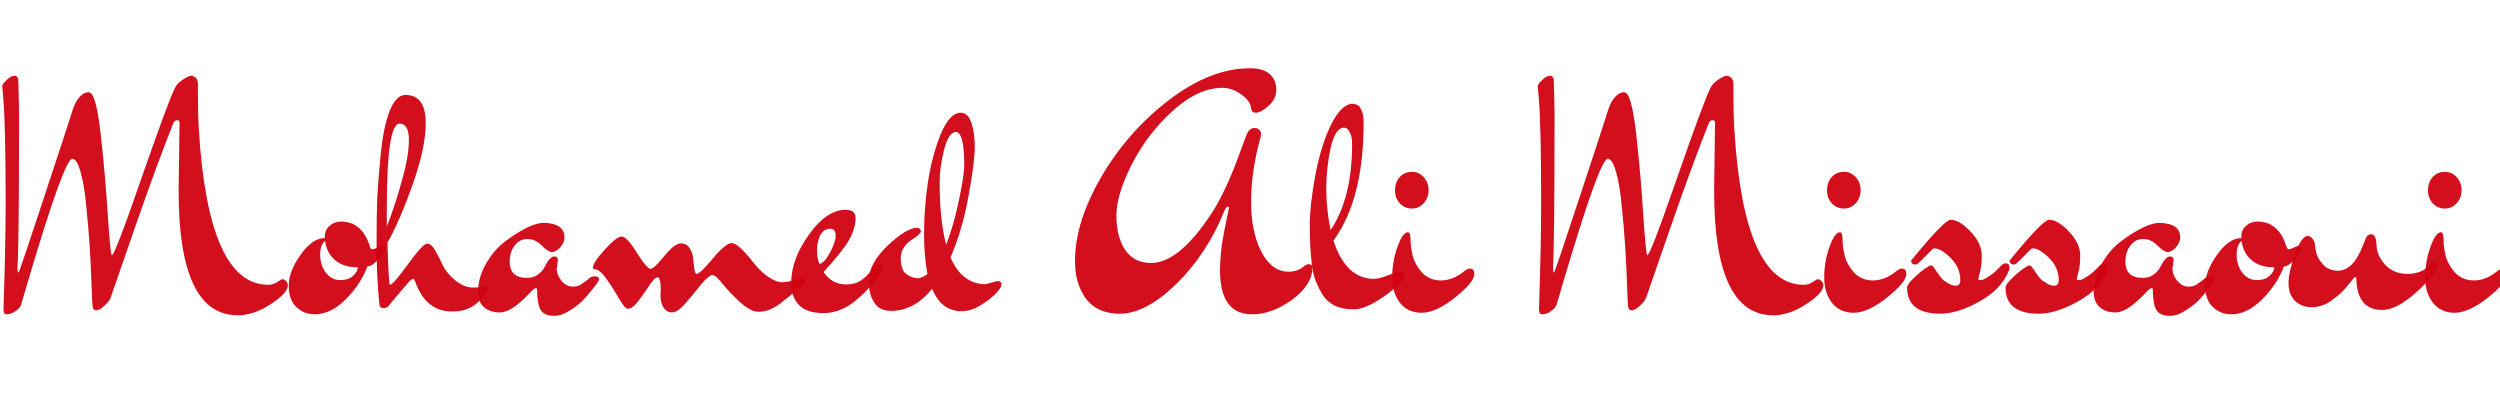
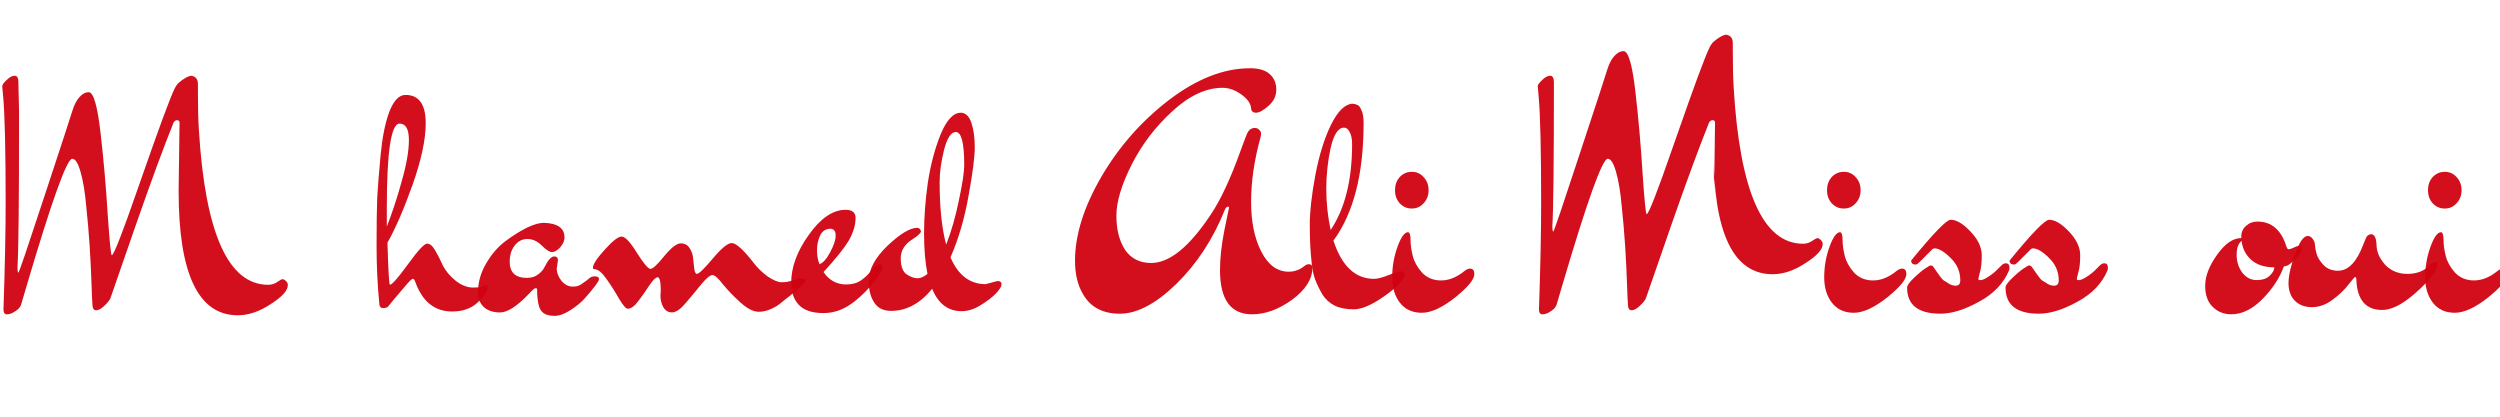
<svg xmlns="http://www.w3.org/2000/svg" xmlns:ns1="http://www.inkscape.org/namespaces/inkscape" xmlns:ns2="http://sodipodi.sourceforge.net/DTD/sodipodi-0.dtd" width="600" height="100" viewBox="0 0 158.75 26.458" id="svg2" version="1.1" ns1:version="0.91+devel+osxmenu r12922" ns2:docname="logo.svg">
  <defs id="defs4" />
  <ns2:namedview id="base" pagecolor="#ffffff" bordercolor="#666666" borderopacity="1.0" ns1:pageopacity="0.0" ns1:pageshadow="2" ns1:zoom="1.3768917" ns1:cx="265.49342" ns1:cy="-67.680827" ns1:document-units="px" ns1:current-layer="layer1" showgrid="true" units="px" showguides="false" ns1:snap-text-baseline="true" ns1:window-width="1440" ns1:window-height="855" ns1:window-x="0" ns1:window-y="23" ns1:window-maximized="0">
    <ns1:grid type="xygrid" id="grid3336" />
  </ns2:namedview>
  <g ns1:label="Ebene 1" ns1:groupmode="layer" id="layer1" transform="translate(0,-270.542)">
    <flowRoot xml:space="preserve" id="flowRoot4283" style="fill:black;stroke:none;stroke-opacity:1;stroke-width:1px;stroke-linejoin:miter;stroke-linecap:butt;fill-opacity:1;font-family:sans-serif;font-style:normal;font-weight:normal;font-size:40px;line-height:125%;letter-spacing:0px;word-spacing:0px">
      <flowRegion id="flowRegion4285">
        <rect id="rect4287" width="600" height="100" x="0" y="0" />
      </flowRegion>
      <flowPara id="flowPara4289" />
    </flowRoot>
    <g style="font-style:normal;font-variant:normal;font-weight:normal;font-stretch:normal;font-size:19.756px;line-height:125%;font-family:'Dr Sugiyama';-inkscape-font-specification:'Dr Sugiyama, Normal';font-variant-ligatures:none;font-variant-caps:normal;font-variant-numeric:normal;text-align:center;letter-spacing:0px;word-spacing:0px;writing-mode:lr-tb;text-anchor:middle;fill:#d0000f;fill-opacity:0.941;stroke:none;stroke-width:0.265px;stroke-linecap:butt;stroke-linejoin:miter;stroke-opacity:1" aria-label="Mohamed Ali Missaoui" id="text4291">
      <path d="m 11.342,282.677 0.059,-4.366 q -0.02,-0.138 -0.158,-0.138 -0.119,0 -0.217,0.138 -0.968,2.41 -2.45,6.658 -1.462,4.228 -1.541,4.445 -0.059,0.217 -0.375,0.514 -0.316,0.316 -0.553,0.316 -0.237,0 -0.237,-0.375 -0.02,-0.138 -0.059,-1.304 -0.04,-1.185 -0.119,-2.41 -0.079,-1.225 -0.217,-2.529 -0.119,-1.324 -0.356,-2.153 -0.237,-0.849 -0.533,-0.849 -0.514,0 -2.904,8.1 -0.316,1.106 -0.336,1.146 -0.079,0.257 -0.375,0.435 -0.277,0.198 -0.533,0.198 -0.217,0 -0.217,-0.316 0.138,-4.07 0.138,-6.737 0,-5.038 -0.158,-6.776 l -0.059,-0.652 q 0,-0.138 0.277,-0.395 0.277,-0.277 0.514,-0.277 0.237,0 0.237,0.435 l 0,0.138 0.04,1.659 0,0.81 q 0,7.527 -0.099,9.107 0,0.356 0.059,0.356 0.059,0 1.64,-4.82 1.6,-4.84 1.778,-5.433 0.178,-0.593 0.454,-0.889 0.277,-0.316 0.593,-0.316 0.454,0 0.751,2.588 0.296,2.588 0.454,5.176 0.178,2.588 0.257,2.588 0.099,0 0.533,-1.126 0.435,-1.126 0.988,-2.726 0.573,-1.6 1.126,-3.2 1.363,-3.833 1.501,-3.754 -0.04,-0.02 0.119,-0.158 0.474,-0.395 0.77,-0.435 0.435,0.059 0.435,0.533 l 0,0.514 q 0,1.482 0.059,2.371 0.593,9.858 4.405,9.858 0.316,0 0.573,-0.178 0.257,-0.178 0.336,-0.178 0.099,0 0.217,0.119 0.119,0.119 0.119,0.257 0,0.514 -1.087,1.205 -1.067,0.711 -2.094,0.711 -3.754,0 -3.754,-7.882 z" style="font-style:normal;font-variant:normal;font-weight:normal;font-stretch:normal;font-size:19.756px;line-height:125%;font-family:'Dr Sugiyama';-inkscape-font-specification:'Dr Sugiyama, Normal';font-variant-ligatures:none;font-variant-caps:normal;font-variant-numeric:normal;text-align:center;writing-mode:lr-tb;text-anchor:middle;fill:#d0000f;fill-opacity:0.941;stroke-width:0.265px" id="path4402" />
-       <path d="m 22.72,287.517 q -0.929,0 -1.462,-0.474 -0.533,-0.474 -0.612,-1.205 -0.316,0.237 -0.316,0.889 0,0.632 0.356,1.126 0.375,0.474 0.909,0.474 0.553,0 0.83,-0.277 0.296,-0.277 0.296,-0.533 z m 0.77,-1.324 q 0.059,0.178 0.138,0.178 0.099,0 0.316,-0.099 0.217,-0.119 0.375,-0.119 0.158,0 0.158,0.198 0,0.198 -0.435,0.652 -0.415,0.454 -0.711,0.454 -0.415,1.126 -1.383,2.094 -0.948,0.948 -1.956,0.948 -0.711,0 -1.185,-0.474 -0.474,-0.454 -0.474,-1.343 0,-0.909 0.751,-1.956 0.751,-1.067 1.541,-1.067 l 0,-0.079 q 0,-0.435 0.296,-0.691 0.296,-0.277 0.731,-0.277 1.343,0 1.837,1.58 z" style="font-style:normal;font-variant:normal;font-weight:normal;font-stretch:normal;font-size:19.756px;line-height:125%;font-family:'Dr Sugiyama';-inkscape-font-specification:'Dr Sugiyama, Normal';font-variant-ligatures:none;font-variant-caps:normal;font-variant-numeric:normal;text-align:center;writing-mode:lr-tb;text-anchor:middle;fill:#d0000f;fill-opacity:0.941;stroke-width:0.265px" id="path4404" />
      <path d="m 25.373,278.39 q -0.81,0 -0.81,5.354 l 0,1.185 q 0.514,-1.304 0.948,-2.884 0.454,-1.58 0.454,-2.608 0,-1.047 -0.593,-1.047 z m -0.612,10.233 q 0.198,0 1.146,-1.304 0.948,-1.304 1.205,-1.304 0.257,-0.02 0.514,0.415 0.257,0.435 0.494,0.968 0.257,0.514 0.81,0.968 0.553,0.435 1.106,0.435 0.553,0 0.672,-0.079 0.119,-0.079 0.178,-0.079 0.079,0 0.079,0.158 -0.02,0.395 -0.632,0.948 -0.612,0.573 -1.62,0.573 -1.699,0 -2.371,-1.956 -0.059,-0.119 -0.119,-0.119 -0.04,0 -0.138,0.079 -0.099,0.079 -0.415,0.454 -0.316,0.375 -0.652,0.77 -0.316,0.395 -0.395,0.474 -0.079,0.079 -0.296,0.079 -0.217,0 -0.237,-0.237 -0.178,-1.778 -0.178,-3.714 0,-1.956 0.04,-3.023 0.059,-1.067 0.217,-2.746 0.158,-1.679 0.553,-2.746 0.415,-1.067 1.027,-1.067 1.284,0 1.284,1.798 0,1.541 -0.83,3.892 -0.83,2.331 -1.6,3.694 0.079,2.667 0.158,2.667 z" style="font-style:normal;font-variant:normal;font-weight:normal;font-stretch:normal;font-size:19.756px;line-height:125%;font-family:'Dr Sugiyama';-inkscape-font-specification:'Dr Sugiyama, Normal';font-variant-ligatures:none;font-variant-caps:normal;font-variant-numeric:normal;text-align:center;writing-mode:lr-tb;text-anchor:middle;fill:#d0000f;fill-opacity:0.941;stroke-width:0.265px" id="path4406" />
      <path d="m 35.43,287.063 -0.079,0.553 q 0,0.356 0.296,0.751 0.316,0.375 0.731,0.375 0.316,0 0.514,-0.138 0.435,-0.296 0.533,-0.395 0.119,-0.119 0.356,-0.119 0.257,0 0.257,0.178 0,0.198 -0.929,1.245 -0.296,0.336 -0.869,0.711 -0.573,0.375 -1.027,0.375 -0.435,0 -0.672,-0.158 -0.217,-0.138 -0.316,-0.454 -0.119,-0.435 -0.119,-1.067 0,-0.079 -0.099,-0.079 -0.099,0 -0.454,0.395 -1.106,1.146 -1.798,1.146 -0.672,0 -1.047,-0.356 -0.356,-0.356 -0.356,-0.909 0,-0.968 0.514,-1.837 0.514,-0.889 1.225,-1.422 1.58,-1.166 2.45,-1.166 1.304,0.04 1.304,0.929 0,0.316 -0.277,0.632 -0.277,0.296 -0.514,0.296 -0.237,0 -0.652,-0.415 -0.415,-0.415 -0.909,-0.415 -0.494,0 -0.81,0.415 -0.316,0.395 -0.316,1.027 0,1.027 1.087,1.027 0.435,0 0.711,-0.217 0.296,-0.217 0.415,-0.474 0.336,-0.672 0.612,-0.672 0.237,0 0.237,0.237 z" style="font-style:normal;font-variant:normal;font-weight:normal;font-stretch:normal;font-size:19.756px;line-height:125%;font-family:'Dr Sugiyama';-inkscape-font-specification:'Dr Sugiyama, Normal';font-variant-ligatures:none;font-variant-caps:normal;font-variant-numeric:normal;text-align:center;writing-mode:lr-tb;text-anchor:middle;fill:#d0000f;fill-opacity:0.941;stroke-width:0.265px" id="path4408" />
      <path d="m 41.958,288.999 q 0,-0.849 -0.198,-0.849 -0.178,0 -0.514,0.494 -0.316,0.494 -0.691,0.988 -0.375,0.514 -0.691,0.514 -0.178,0 -0.553,-0.632 -0.356,-0.632 -0.79,-1.245 -0.435,-0.632 -0.77,-0.632 -0.099,0 -0.099,-0.099 0,-0.316 0.751,-1.146 0.751,-0.83 1.067,-0.83 0.336,0 0.968,1.027 0.652,1.027 0.869,1.027 0.217,0 0.869,-0.81 0.672,-0.81 1.047,-0.81 0.395,0 0.573,0.316 0.198,0.296 0.217,0.652 0.04,0.356 0.079,0.672 0.04,0.296 0.158,0.296 0.198,0 1.008,-0.968 0.83,-0.988 1.205,-0.988 0.415,0 1.383,1.245 0.356,0.474 0.889,0.869 0.553,0.375 0.909,0.375 0.356,0 0.691,-0.119 0.336,-0.119 0.573,-0.119 0.237,0 0.237,0.158 0,0.079 -0.079,0.138 -0.059,0.059 -0.336,0.316 -0.257,0.237 -0.435,0.375 -0.158,0.138 -0.474,0.375 -0.296,0.257 -0.514,0.395 -0.593,0.356 -1.126,0.356 -0.514,0 -1.166,-0.593 -0.632,-0.573 -1.106,-1.146 -0.454,-0.593 -0.672,-0.593 -0.217,0 -0.711,0.593 -0.474,0.593 -0.988,1.185 -0.494,0.593 -0.869,0.593 -0.356,0 -0.553,-0.336 -0.178,-0.336 -0.178,-0.731 l 0.02,-0.316 z" style="font-style:normal;font-variant:normal;font-weight:normal;font-stretch:normal;font-size:19.756px;line-height:125%;font-family:'Dr Sugiyama';-inkscape-font-specification:'Dr Sugiyama, Normal';font-variant-ligatures:none;font-variant-caps:normal;font-variant-numeric:normal;text-align:center;writing-mode:lr-tb;text-anchor:middle;fill:#d0000f;fill-opacity:0.941;stroke-width:0.265px" id="path4410" />
      <path d="m 52.037,287.32 q 0.336,-0.119 0.672,-0.751 0.356,-0.652 0.356,-1.067 0,-0.415 -0.316,-0.435 -0.474,0 -0.672,0.435 -0.198,0.415 -0.198,0.929 0,0.494 0.158,0.889 z m 1.699,1.284 q 0.553,0 0.909,-0.237 0.375,-0.257 0.691,-0.652 0.336,-0.395 0.514,-0.395 0.198,0 0.198,0.178 0,0.119 -0.079,0.277 -0.652,1.047 -1.62,1.837 -0.968,0.81 -2.055,0.81 -1.087,0 -1.58,-0.533 -0.474,-0.514 -0.474,-1.383 0,-1.501 1.126,-3.062 1.126,-1.58 2.331,-1.58 0.632,0 0.632,0.514 0,0.691 -0.435,1.442 -0.435,0.731 -1.6,1.995 0.533,0.79 1.442,0.79 z" style="font-style:normal;font-variant:normal;font-weight:normal;font-stretch:normal;font-size:19.756px;line-height:125%;font-family:'Dr Sugiyama';-inkscape-font-specification:'Dr Sugiyama, Normal';font-variant-ligatures:none;font-variant-caps:normal;font-variant-numeric:normal;text-align:center;writing-mode:lr-tb;text-anchor:middle;fill:#d0000f;fill-opacity:0.941;stroke-width:0.265px" id="path4412" />
      <path d="m 59.667,282.104 q 0,2.43 0.415,3.971 0.494,-1.264 0.81,-2.825 0.336,-1.58 0.336,-2.232 0,-2.094 -0.533,-2.094 -0.454,0 -0.751,1.146 -0.277,1.126 -0.277,2.035 z m 2.924,6.48 0.751,-0.198 q 0.257,0 0.257,0.217 0,0.178 -0.336,0.553 -0.336,0.356 -0.968,0.751 -0.632,0.395 -1.225,0.395 -1.304,0 -1.877,-1.422 -1.146,1.403 -2.608,1.403 -0.751,0 -1.087,-0.553 -0.336,-0.533 -0.336,-1.343 0,-1.087 1.185,-2.232 1.205,-1.146 1.897,-1.146 0.178,0 0.237,0.217 0,0.158 -0.514,0.494 -0.77,0.474 -0.77,1.225 0,0.83 0.454,1.067 0.336,0.198 0.612,0.198 0.296,0 0.632,-0.277 -0.217,-1.067 -0.217,-2.568 0,-1.521 0.237,-3.2 0.257,-1.699 0.81,-3.082 0.573,-1.383 1.284,-1.383 0.454,0 0.672,0.632 0.217,0.632 0.217,1.561 0,0.929 -0.395,3.082 -0.375,2.134 -1.146,3.912 0.731,1.699 2.232,1.699 z" style="font-style:normal;font-variant:normal;font-weight:normal;font-stretch:normal;font-size:19.756px;line-height:125%;font-family:'Dr Sugiyama';-inkscape-font-specification:'Dr Sugiyama, Normal';font-variant-ligatures:none;font-variant-caps:normal;font-variant-numeric:normal;text-align:center;writing-mode:lr-tb;text-anchor:middle;fill:#d0000f;fill-opacity:0.941;stroke-width:0.265px" id="path4414" />
      <path d="m 79.366,274.874 q 0.849,0 1.264,0.375 0.415,0.375 0.415,0.988 0,0.593 -0.494,1.027 -0.494,0.435 -0.79,0.435 -0.296,0 -0.316,-0.277 -0.04,-0.474 -0.632,-0.889 -0.573,-0.415 -1.185,-0.415 -1.561,0 -3.181,1.482 -1.62,1.482 -2.588,3.398 -0.968,1.916 -0.968,3.24 0,1.324 0.553,2.173 0.573,0.83 1.659,0.83 1.738,0 3.773,-3.062 0.948,-1.403 1.916,-4.109 0.356,-0.968 0.375,-0.988 0.158,-0.415 0.514,-0.415 0.178,0 0.277,0.119 0.119,0.099 0.119,0.257 0,0.138 -0.059,0.316 -0.573,2.094 -0.573,4.01 0,1.897 0.652,3.161 0.652,1.264 1.738,1.264 0.553,0 0.988,-0.356 0.138,-0.119 0.277,-0.119 0.237,0 0.237,0.217 0,1.087 -1.284,2.035 -1.284,0.929 -2.548,0.929 -2.035,0 -2.035,-2.805 0,-1.126 0.277,-2.529 0.296,-1.403 0.296,-1.442 0,-0.059 -0.079,-0.059 -0.079,0 -0.178,0.178 -1.126,2.805 -3.082,4.722 -1.956,1.897 -3.596,1.897 -1.64,0 -2.351,-1.264 -0.494,-0.849 -0.494,-2.094 0,-2.45 1.659,-5.314 1.679,-2.884 4.307,-4.899 2.647,-2.015 5.136,-2.015 z" style="font-style:normal;font-variant:normal;font-weight:normal;font-stretch:normal;font-size:19.756px;line-height:125%;font-family:'Dr Sugiyama';-inkscape-font-specification:'Dr Sugiyama, Normal';font-variant-ligatures:none;font-variant-caps:normal;font-variant-numeric:normal;text-align:center;writing-mode:lr-tb;text-anchor:middle;fill:#d0000f;fill-opacity:0.941;stroke-width:0.265px" id="path4416" />
      <path d="m 85.345,278.647 q -0.553,0 -0.849,1.284 -0.277,1.284 -0.277,2.608 0,1.324 0.277,2.608 1.363,-2.035 1.363,-5.453 0,-0.494 -0.158,-0.77 -0.138,-0.277 -0.356,-0.277 z m 1.916,9.601 q 0.316,0 0.909,-0.237 0.593,-0.237 0.81,-0.237 0.217,0 0.217,0.198 0,0.454 -1.245,1.343 -1.225,0.869 -1.976,0.869 -0.751,0 -1.225,-0.237 -0.474,-0.237 -0.77,-0.691 -0.277,-0.474 -0.454,-0.929 -0.178,-0.454 -0.237,-1.106 -0.119,-1.008 -0.119,-2.351 0,-1.343 0.356,-3.22 0.356,-1.877 0.988,-3.181 0.652,-1.304 1.363,-1.343 0.198,0.02 0.316,0.079 0.138,0.04 0.257,0.336 0.138,0.277 0.138,0.81 0,4.86 -1.916,7.468 0.79,2.43 2.588,2.43 z" style="font-style:normal;font-variant:normal;font-weight:normal;font-stretch:normal;font-size:19.756px;line-height:125%;font-family:'Dr Sugiyama';-inkscape-font-specification:'Dr Sugiyama, Normal';font-variant-ligatures:none;font-variant-caps:normal;font-variant-numeric:normal;text-align:center;writing-mode:lr-tb;text-anchor:middle;fill:#d0000f;fill-opacity:0.941;stroke-width:0.265px" id="path4418" />
      <path d="m 88.879,283.448 q -0.296,-0.336 -0.296,-0.83 0,-0.494 0.296,-0.83 0.316,-0.336 0.77,-0.336 0.454,0 0.751,0.336 0.316,0.336 0.316,0.83 0,0.494 -0.316,0.83 -0.296,0.336 -0.751,0.336 -0.454,0 -0.77,-0.336 z m 4.109,4.307 q 0.198,-0.158 0.356,-0.158 0.277,0 0.277,0.356 0,0.494 -1.225,1.482 -1.225,0.968 -2.114,0.968 -0.889,0 -1.383,-0.632 -0.494,-0.632 -0.494,-1.62 0,-1.008 0.336,-1.936 0.336,-0.929 0.672,-0.929 0.158,0.02 0.158,0.494 0,0.454 0.138,1.008 0.138,0.553 0.593,1.067 0.474,0.494 1.205,0.494 0.751,0 1.482,-0.593 z" style="font-style:normal;font-variant:normal;font-weight:normal;font-stretch:normal;font-size:19.756px;line-height:125%;font-family:'Dr Sugiyama';-inkscape-font-specification:'Dr Sugiyama, Normal';font-variant-ligatures:none;font-variant-caps:normal;font-variant-numeric:normal;text-align:center;writing-mode:lr-tb;text-anchor:middle;fill:#d0000f;fill-opacity:0.941;stroke-width:0.265px" id="path4420" />
-       <path d="m 108.846,282.677 0.059,-4.366 q -0.02,-0.138 -0.158,-0.138 -0.119,0 -0.217,0.138 -0.968,2.41 -2.45,6.658 -1.462,4.228 -1.541,4.445 -0.059,0.217 -0.375,0.514 -0.316,0.316 -0.553,0.316 -0.237,0 -0.237,-0.375 -0.02,-0.138 -0.059,-1.304 -0.04,-1.185 -0.119,-2.41 -0.079,-1.225 -0.217,-2.529 -0.119,-1.324 -0.356,-2.153 -0.237,-0.849 -0.533,-0.849 -0.514,0 -2.904,8.1 -0.316,1.106 -0.336,1.146 -0.079,0.257 -0.375,0.435 -0.277,0.198 -0.533,0.198 -0.217,0 -0.217,-0.316 0.138,-4.07 0.138,-6.737 0,-5.038 -0.158,-6.776 l -0.059,-0.652 q 0,-0.138 0.277,-0.395 0.277,-0.277 0.514,-0.277 0.237,0 0.237,0.435 l 0,0.138 0.04,1.659 0,0.81 q 0,7.527 -0.099,9.107 0,0.356 0.059,0.356 0.059,0 1.64,-4.82 1.6,-4.84 1.778,-5.433 0.178,-0.593 0.454,-0.889 0.277,-0.316 0.593,-0.316 0.454,0 0.751,2.588 0.296,2.588 0.454,5.176 0.178,2.588 0.257,2.588 0.099,0 0.533,-1.126 0.435,-1.126 0.988,-2.726 0.573,-1.6 1.126,-3.2 1.363,-3.833 1.501,-3.754 -0.04,-0.02 0.119,-0.158 0.474,-0.395 0.77,-0.435 0.435,0.059 0.435,0.533 l 0,0.514 q 0,1.482 0.059,2.371 0.593,9.858 4.405,9.858 0.316,0 0.573,-0.178 0.257,-0.178 0.336,-0.178 0.099,0 0.217,0.119 0.119,0.119 0.119,0.257 0,0.514 -1.087,1.205 -1.067,0.711 -2.094,0.711 -3.754,0 -3.754,-7.882 z" style="font-style:normal;font-variant:normal;font-weight:normal;font-stretch:normal;font-size:19.756px;line-height:125%;font-family:'Dr Sugiyama';-inkscape-font-specification:'Dr Sugiyama, Normal';font-variant-ligatures:none;font-variant-caps:normal;font-variant-numeric:normal;text-align:center;writing-mode:lr-tb;text-anchor:middle;fill:#d0000f;fill-opacity:0.941;stroke-width:0.265px" id="path4422" />
+       <path d="m 108.846,282.677 0.059,-4.366 q -0.02,-0.138 -0.158,-0.138 -0.119,0 -0.217,0.138 -0.968,2.41 -2.45,6.658 -1.462,4.228 -1.541,4.445 -0.059,0.217 -0.375,0.514 -0.316,0.316 -0.553,0.316 -0.237,0 -0.237,-0.375 -0.02,-0.138 -0.059,-1.304 -0.04,-1.185 -0.119,-2.41 -0.079,-1.225 -0.217,-2.529 -0.119,-1.324 -0.356,-2.153 -0.237,-0.849 -0.533,-0.849 -0.514,0 -2.904,8.1 -0.316,1.106 -0.336,1.146 -0.079,0.257 -0.375,0.435 -0.277,0.198 -0.533,0.198 -0.217,0 -0.217,-0.316 0.138,-4.07 0.138,-6.737 0,-5.038 -0.158,-6.776 l -0.059,-0.652 q 0,-0.138 0.277,-0.395 0.277,-0.277 0.514,-0.277 0.237,0 0.237,0.435 q 0,7.527 -0.099,9.107 0,0.356 0.059,0.356 0.059,0 1.64,-4.82 1.6,-4.84 1.778,-5.433 0.178,-0.593 0.454,-0.889 0.277,-0.316 0.593,-0.316 0.454,0 0.751,2.588 0.296,2.588 0.454,5.176 0.178,2.588 0.257,2.588 0.099,0 0.533,-1.126 0.435,-1.126 0.988,-2.726 0.573,-1.6 1.126,-3.2 1.363,-3.833 1.501,-3.754 -0.04,-0.02 0.119,-0.158 0.474,-0.395 0.77,-0.435 0.435,0.059 0.435,0.533 l 0,0.514 q 0,1.482 0.059,2.371 0.593,9.858 4.405,9.858 0.316,0 0.573,-0.178 0.257,-0.178 0.336,-0.178 0.099,0 0.217,0.119 0.119,0.119 0.119,0.257 0,0.514 -1.087,1.205 -1.067,0.711 -2.094,0.711 -3.754,0 -3.754,-7.882 z" style="font-style:normal;font-variant:normal;font-weight:normal;font-stretch:normal;font-size:19.756px;line-height:125%;font-family:'Dr Sugiyama';-inkscape-font-specification:'Dr Sugiyama, Normal';font-variant-ligatures:none;font-variant-caps:normal;font-variant-numeric:normal;text-align:center;writing-mode:lr-tb;text-anchor:middle;fill:#d0000f;fill-opacity:0.941;stroke-width:0.265px" id="path4422" />
      <path d="m 116.312,283.448 q -0.296,-0.336 -0.296,-0.83 0,-0.494 0.296,-0.83 0.316,-0.336 0.77,-0.336 0.454,0 0.751,0.336 0.316,0.336 0.316,0.83 0,0.494 -0.316,0.83 -0.296,0.336 -0.751,0.336 -0.454,0 -0.77,-0.336 z m 4.109,4.307 q 0.198,-0.158 0.356,-0.158 0.277,0 0.277,0.356 0,0.494 -1.225,1.482 -1.225,0.968 -2.114,0.968 -0.889,0 -1.383,-0.632 -0.494,-0.632 -0.494,-1.62 0,-1.008 0.336,-1.936 0.336,-0.929 0.672,-0.929 0.158,0.02 0.158,0.494 0,0.454 0.138,1.008 0.138,0.553 0.593,1.067 0.474,0.494 1.205,0.494 0.751,0 1.482,-0.593 z" style="font-style:normal;font-variant:normal;font-weight:normal;font-stretch:normal;font-size:19.756px;line-height:125%;font-family:'Dr Sugiyama';-inkscape-font-specification:'Dr Sugiyama, Normal';font-variant-ligatures:none;font-variant-caps:normal;font-variant-numeric:normal;text-align:center;writing-mode:lr-tb;text-anchor:middle;fill:#d0000f;fill-opacity:0.941;stroke-width:0.265px" id="path4424" />
      <path d="m 125.783,288.327 q 0.158,0 0.514,-0.237 0.356,-0.237 0.573,-0.474 l 0.217,-0.217 q 0.138,-0.138 0.277,-0.138 0.237,0 0.237,0.277 0,0.099 -0.02,0.158 -0.514,1.245 -1.897,1.995 -1.383,0.77 -2.469,0.77 -2.114,0 -2.114,-1.659 0,-0.217 0.514,-0.691 0.514,-0.474 0.751,-0.593 0.158,-0.119 0.237,-0.119 0.099,0 0.158,0.079 0.059,0.079 0.138,0.198 0.079,0.119 0.138,0.198 0.059,0.079 0.158,0.217 0.099,0.138 0.198,0.237 0.119,0.079 0.257,0.158 0.257,0.198 0.533,0.198 0.296,0 0.296,-0.336 0,-0.83 -0.612,-1.422 -0.612,-0.612 -1.027,-0.612 -0.099,0 -0.198,0.119 l -0.731,0.731 q -0.178,0.178 -0.257,0.178 -0.296,0 -0.296,-0.257 2.114,-2.588 2.509,-2.588 0.553,0 1.264,0.751 0.711,0.751 0.711,1.501 0,0.711 -0.119,1.087 -0.099,0.375 -0.099,0.435 0,0.059 0.158,0.059 z" style="font-style:normal;font-variant:normal;font-weight:normal;font-stretch:normal;font-size:19.756px;line-height:125%;font-family:'Dr Sugiyama';-inkscape-font-specification:'Dr Sugiyama, Normal';font-variant-ligatures:none;font-variant-caps:normal;font-variant-numeric:normal;text-align:center;writing-mode:lr-tb;text-anchor:middle;fill:#d0000f;fill-opacity:0.941;stroke-width:0.265px" id="path4426" />
      <path d="m 132.034,288.327 q 0.158,0 0.514,-0.237 0.356,-0.237 0.573,-0.474 l 0.217,-0.217 q 0.138,-0.138 0.277,-0.138 0.237,0 0.237,0.277 0,0.099 -0.02,0.158 -0.514,1.245 -1.897,1.995 -1.383,0.77 -2.469,0.77 -2.114,0 -2.114,-1.659 0,-0.217 0.514,-0.691 0.514,-0.474 0.751,-0.593 0.158,-0.119 0.237,-0.119 0.099,0 0.158,0.079 0.059,0.079 0.138,0.198 0.079,0.119 0.138,0.198 0.059,0.079 0.158,0.217 0.099,0.138 0.198,0.237 0.119,0.079 0.257,0.158 0.257,0.198 0.533,0.198 0.296,0 0.296,-0.336 0,-0.83 -0.612,-1.422 -0.612,-0.612 -1.027,-0.612 -0.099,0 -0.198,0.119 l -0.731,0.731 q -0.178,0.178 -0.257,0.178 -0.296,0 -0.296,-0.257 2.114,-2.588 2.509,-2.588 0.553,0 1.264,0.751 0.711,0.751 0.711,1.501 0,0.711 -0.119,1.087 -0.099,0.375 -0.099,0.435 0,0.059 0.158,0.059 z" style="font-style:normal;font-variant:normal;font-weight:normal;font-stretch:normal;font-size:19.756px;line-height:125%;font-family:'Dr Sugiyama';-inkscape-font-specification:'Dr Sugiyama, Normal';font-variant-ligatures:none;font-variant-caps:normal;font-variant-numeric:normal;text-align:center;writing-mode:lr-tb;text-anchor:middle;fill:#d0000f;fill-opacity:0.941;stroke-width:0.265px" id="path4428" />
-       <path d="m 138.028,287.063 -0.079,0.553 q 0,0.356 0.296,0.751 0.316,0.375 0.731,0.375 0.316,0 0.514,-0.138 0.435,-0.296 0.533,-0.395 0.119,-0.119 0.356,-0.119 0.257,0 0.257,0.178 0,0.198 -0.929,1.245 -0.296,0.336 -0.869,0.711 -0.573,0.375 -1.027,0.375 -0.435,0 -0.672,-0.158 -0.217,-0.138 -0.316,-0.454 -0.119,-0.435 -0.119,-1.067 0,-0.079 -0.099,-0.079 -0.099,0 -0.454,0.395 -1.106,1.146 -1.798,1.146 -0.672,0 -1.047,-0.356 -0.356,-0.356 -0.356,-0.909 0,-0.968 0.514,-1.837 0.514,-0.889 1.225,-1.422 1.58,-1.166 2.45,-1.166 1.304,0.04 1.304,0.929 0,0.316 -0.277,0.632 -0.277,0.296 -0.514,0.296 -0.237,0 -0.652,-0.415 -0.415,-0.415 -0.909,-0.415 -0.494,0 -0.81,0.415 -0.316,0.395 -0.316,1.027 0,1.027 1.087,1.027 0.435,0 0.711,-0.217 0.296,-0.217 0.415,-0.474 0.336,-0.672 0.612,-0.672 0.237,0 0.237,0.237 z" style="font-style:normal;font-variant:normal;font-weight:normal;font-stretch:normal;font-size:19.756px;line-height:125%;font-family:'Dr Sugiyama';-inkscape-font-specification:'Dr Sugiyama, Normal';font-variant-ligatures:none;font-variant-caps:normal;font-variant-numeric:normal;text-align:center;writing-mode:lr-tb;text-anchor:middle;fill:#d0000f;fill-opacity:0.941;stroke-width:0.265px" id="path4430" />
      <path d="m 144.417,287.517 q -0.929,0 -1.462,-0.474 -0.533,-0.474 -0.612,-1.205 -0.316,0.237 -0.316,0.889 0,0.632 0.356,1.126 0.375,0.474 0.909,0.474 0.553,0 0.83,-0.277 0.296,-0.277 0.296,-0.533 z m 0.77,-1.324 q 0.059,0.178 0.138,0.178 0.099,0 0.316,-0.099 0.217,-0.119 0.375,-0.119 0.158,0 0.158,0.198 0,0.198 -0.435,0.652 -0.415,0.454 -0.711,0.454 -0.415,1.126 -1.383,2.094 -0.948,0.948 -1.956,0.948 -0.711,0 -1.185,-0.474 -0.474,-0.454 -0.474,-1.343 0,-0.909 0.751,-1.956 0.751,-1.067 1.541,-1.067 l 0,-0.079 q 0,-0.435 0.296,-0.691 0.296,-0.277 0.731,-0.277 1.343,0 1.837,1.58 z" style="font-style:normal;font-variant:normal;font-weight:normal;font-stretch:normal;font-size:19.756px;line-height:125%;font-family:'Dr Sugiyama';-inkscape-font-specification:'Dr Sugiyama, Normal';font-variant-ligatures:none;font-variant-caps:normal;font-variant-numeric:normal;text-align:center;writing-mode:lr-tb;text-anchor:middle;fill:#d0000f;fill-opacity:0.941;stroke-width:0.265px" id="path4432" />
      <path d="m 154.685,287.675 q -0.395,0.711 -1.501,1.64 -1.087,0.909 -1.916,0.909 -1.561,0 -1.64,-1.916 0,-0.178 -0.079,-0.178 -0.04,0 -0.415,0.474 -0.356,0.474 -1.008,0.968 -0.632,0.474 -1.324,0.474 -0.672,0 -1.087,-0.415 -0.395,-0.415 -0.395,-1.106 0,-0.711 0.415,-1.857 0.415,-1.146 0.81,-1.146 0.198,0.02 0.316,0.198 0.138,0.178 0.138,0.395 0.02,0.217 0.099,0.533 0.079,0.316 0.435,0.711 0.356,0.375 0.929,0.375 0.988,0 1.62,-1.699 0,-0.02 0.04,-0.099 0.04,-0.099 0.059,-0.138 0.02,-0.059 0.059,-0.138 0.04,-0.099 0.079,-0.138 0.277,-0.217 0.454,0 0.119,0.158 0.138,0.573 0,0.632 0.533,1.245 0.553,0.593 1.422,0.593 0.869,0 1.383,-0.514 0.198,-0.237 0.395,-0.237 0.138,0 0.138,0.158 0,0.158 -0.099,0.336 z" style="font-style:normal;font-variant:normal;font-weight:normal;font-stretch:normal;font-size:19.756px;line-height:125%;font-family:'Dr Sugiyama';-inkscape-font-specification:'Dr Sugiyama, Normal';font-variant-ligatures:none;font-variant-caps:normal;font-variant-numeric:normal;text-align:center;writing-mode:lr-tb;text-anchor:middle;fill:#d0000f;fill-opacity:0.941;stroke-width:0.265px" id="path4434" />
      <path d="m 154.473,283.448 q -0.296,-0.336 -0.296,-0.83 0,-0.494 0.296,-0.83 0.316,-0.336 0.77,-0.336 0.454,0 0.751,0.336 0.316,0.336 0.316,0.83 0,0.494 -0.316,0.83 -0.296,0.336 -0.751,0.336 -0.454,0 -0.77,-0.336 z m 4.109,4.307 q 0.198,-0.158 0.356,-0.158 0.277,0 0.277,0.356 0,0.494 -1.225,1.482 -1.225,0.968 -2.114,0.968 -0.889,0 -1.383,-0.632 -0.494,-0.632 -0.494,-1.62 0,-1.008 0.336,-1.936 0.336,-0.929 0.672,-0.929 0.158,0.02 0.158,0.494 0,0.454 0.138,1.008 0.138,0.553 0.593,1.067 0.474,0.494 1.205,0.494 0.751,0 1.482,-0.593 z" style="font-style:normal;font-variant:normal;font-weight:normal;font-stretch:normal;font-size:19.756px;line-height:125%;font-family:'Dr Sugiyama';-inkscape-font-specification:'Dr Sugiyama, Normal';font-variant-ligatures:none;font-variant-caps:normal;font-variant-numeric:normal;text-align:center;writing-mode:lr-tb;text-anchor:middle;fill:#d0000f;fill-opacity:0.941;stroke-width:0.265px" id="path4436" />
    </g>
  </g>
</svg>